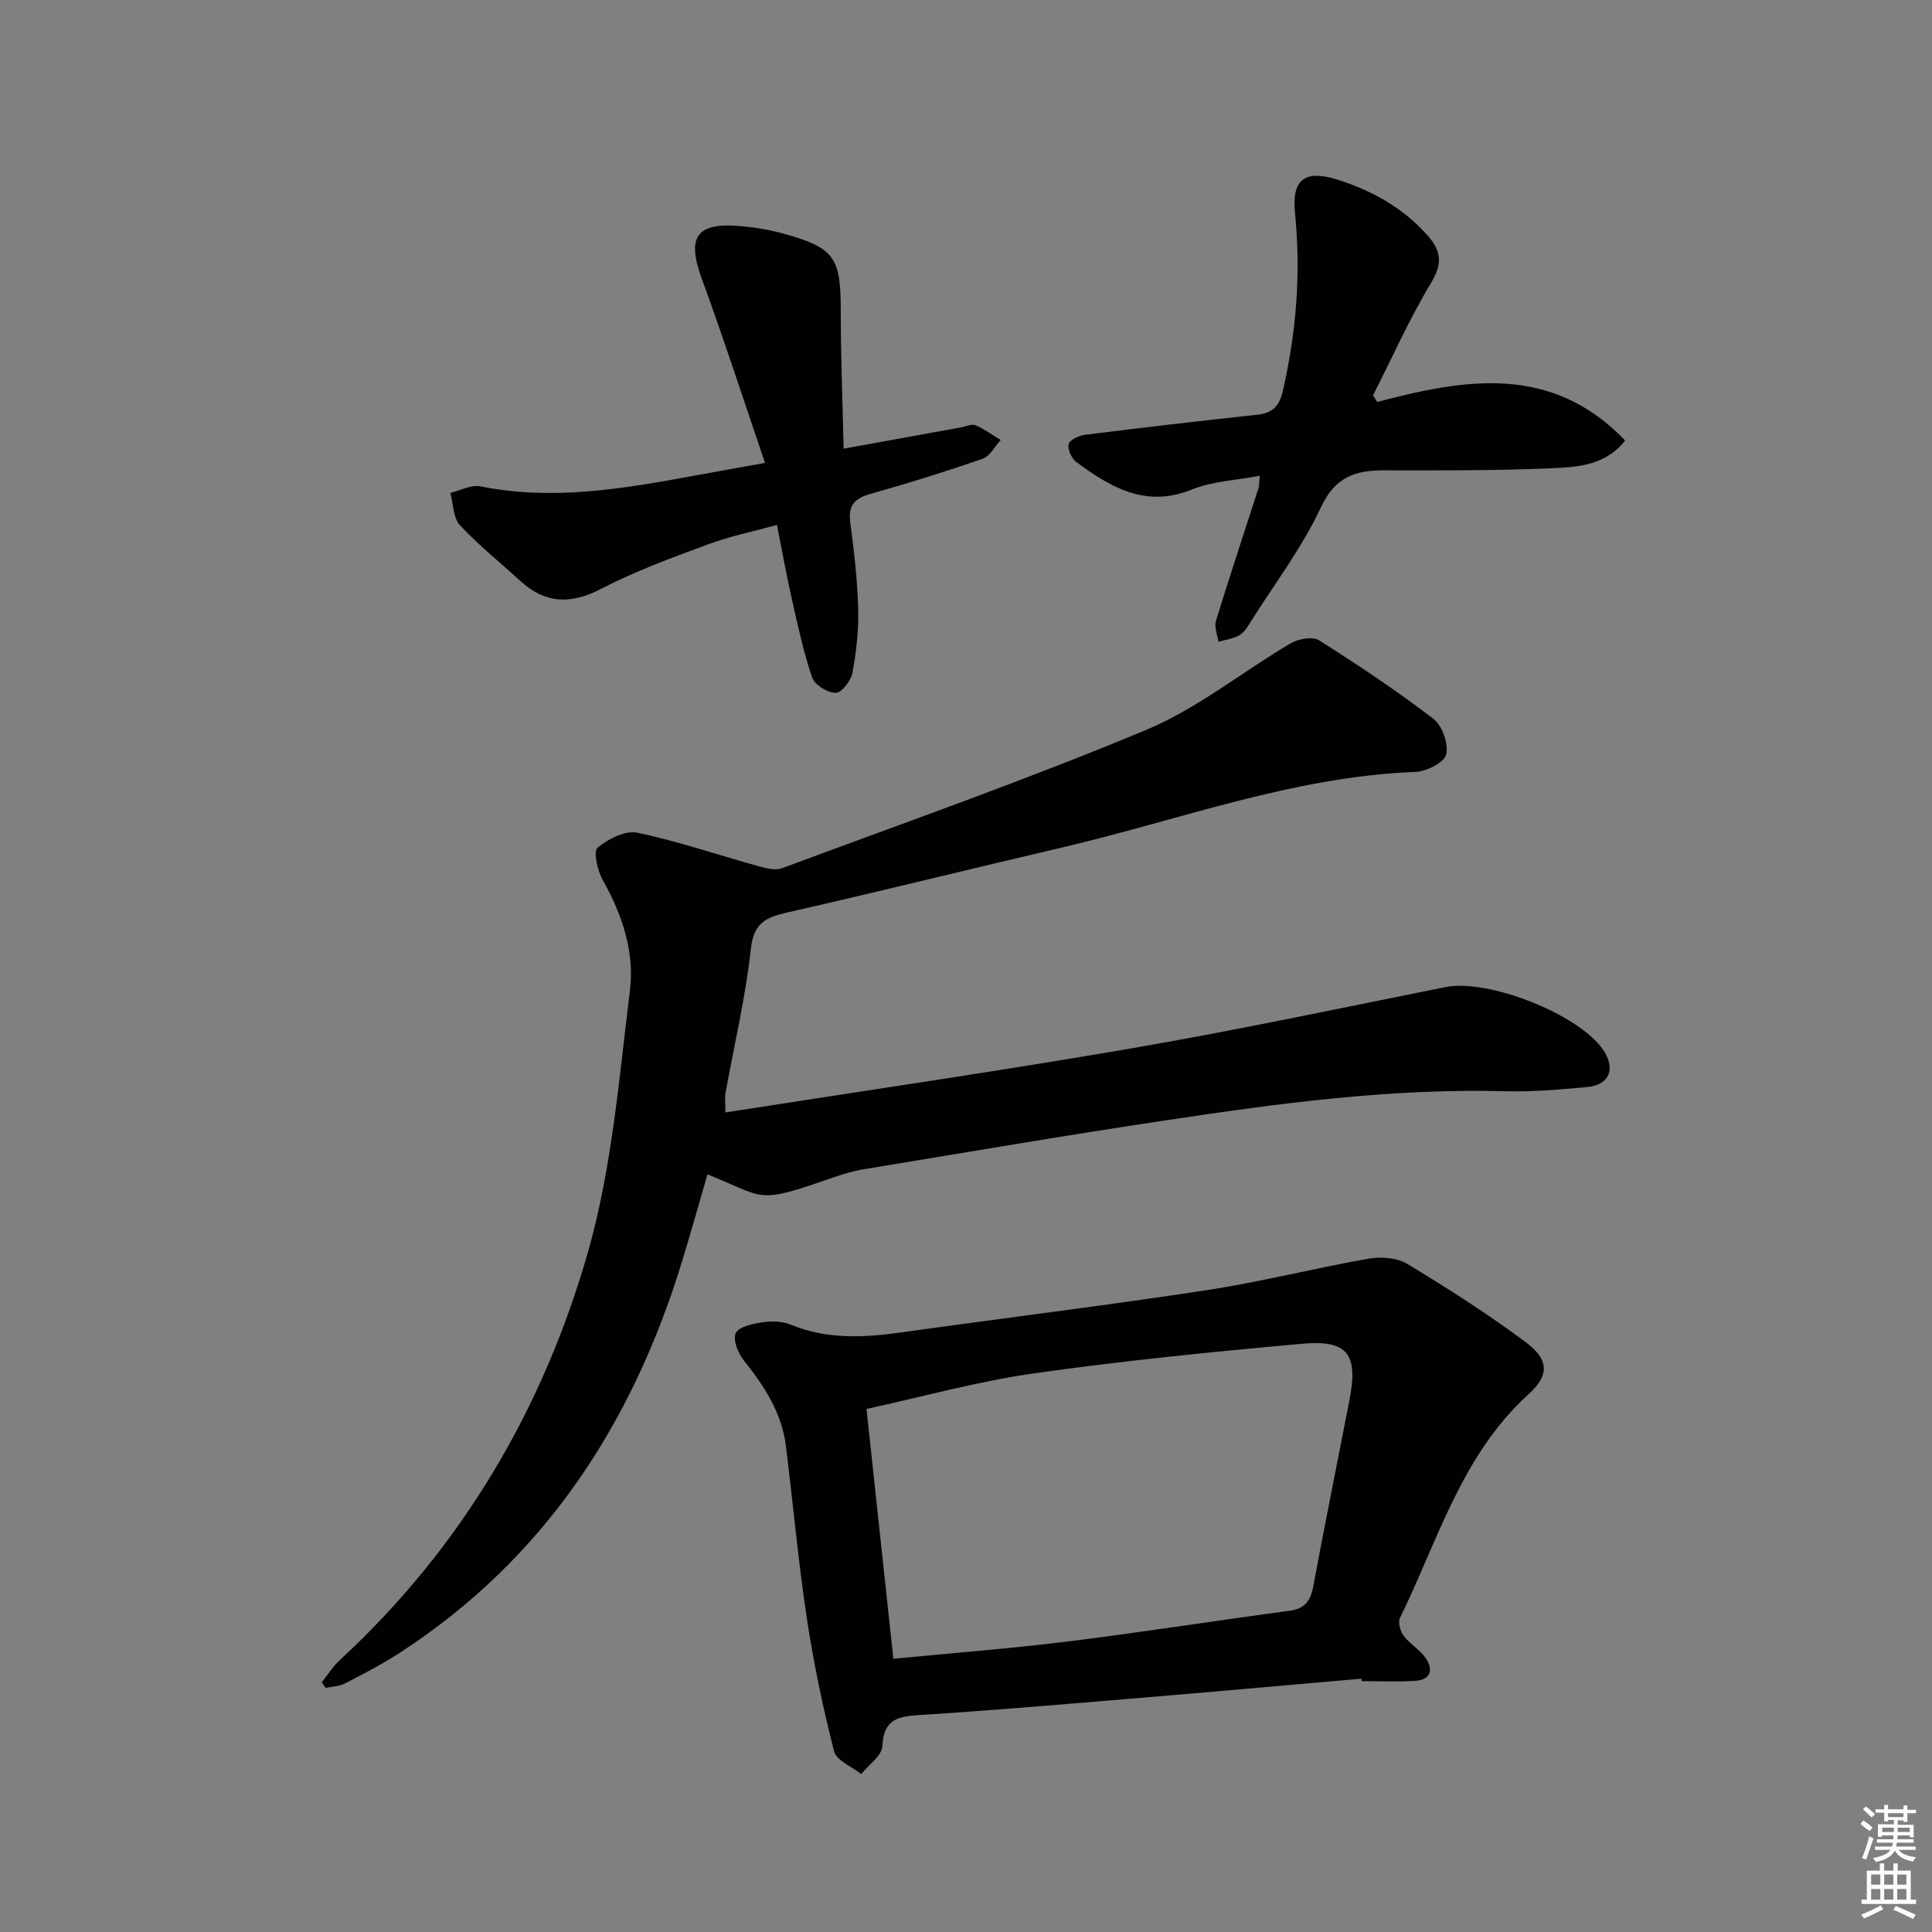
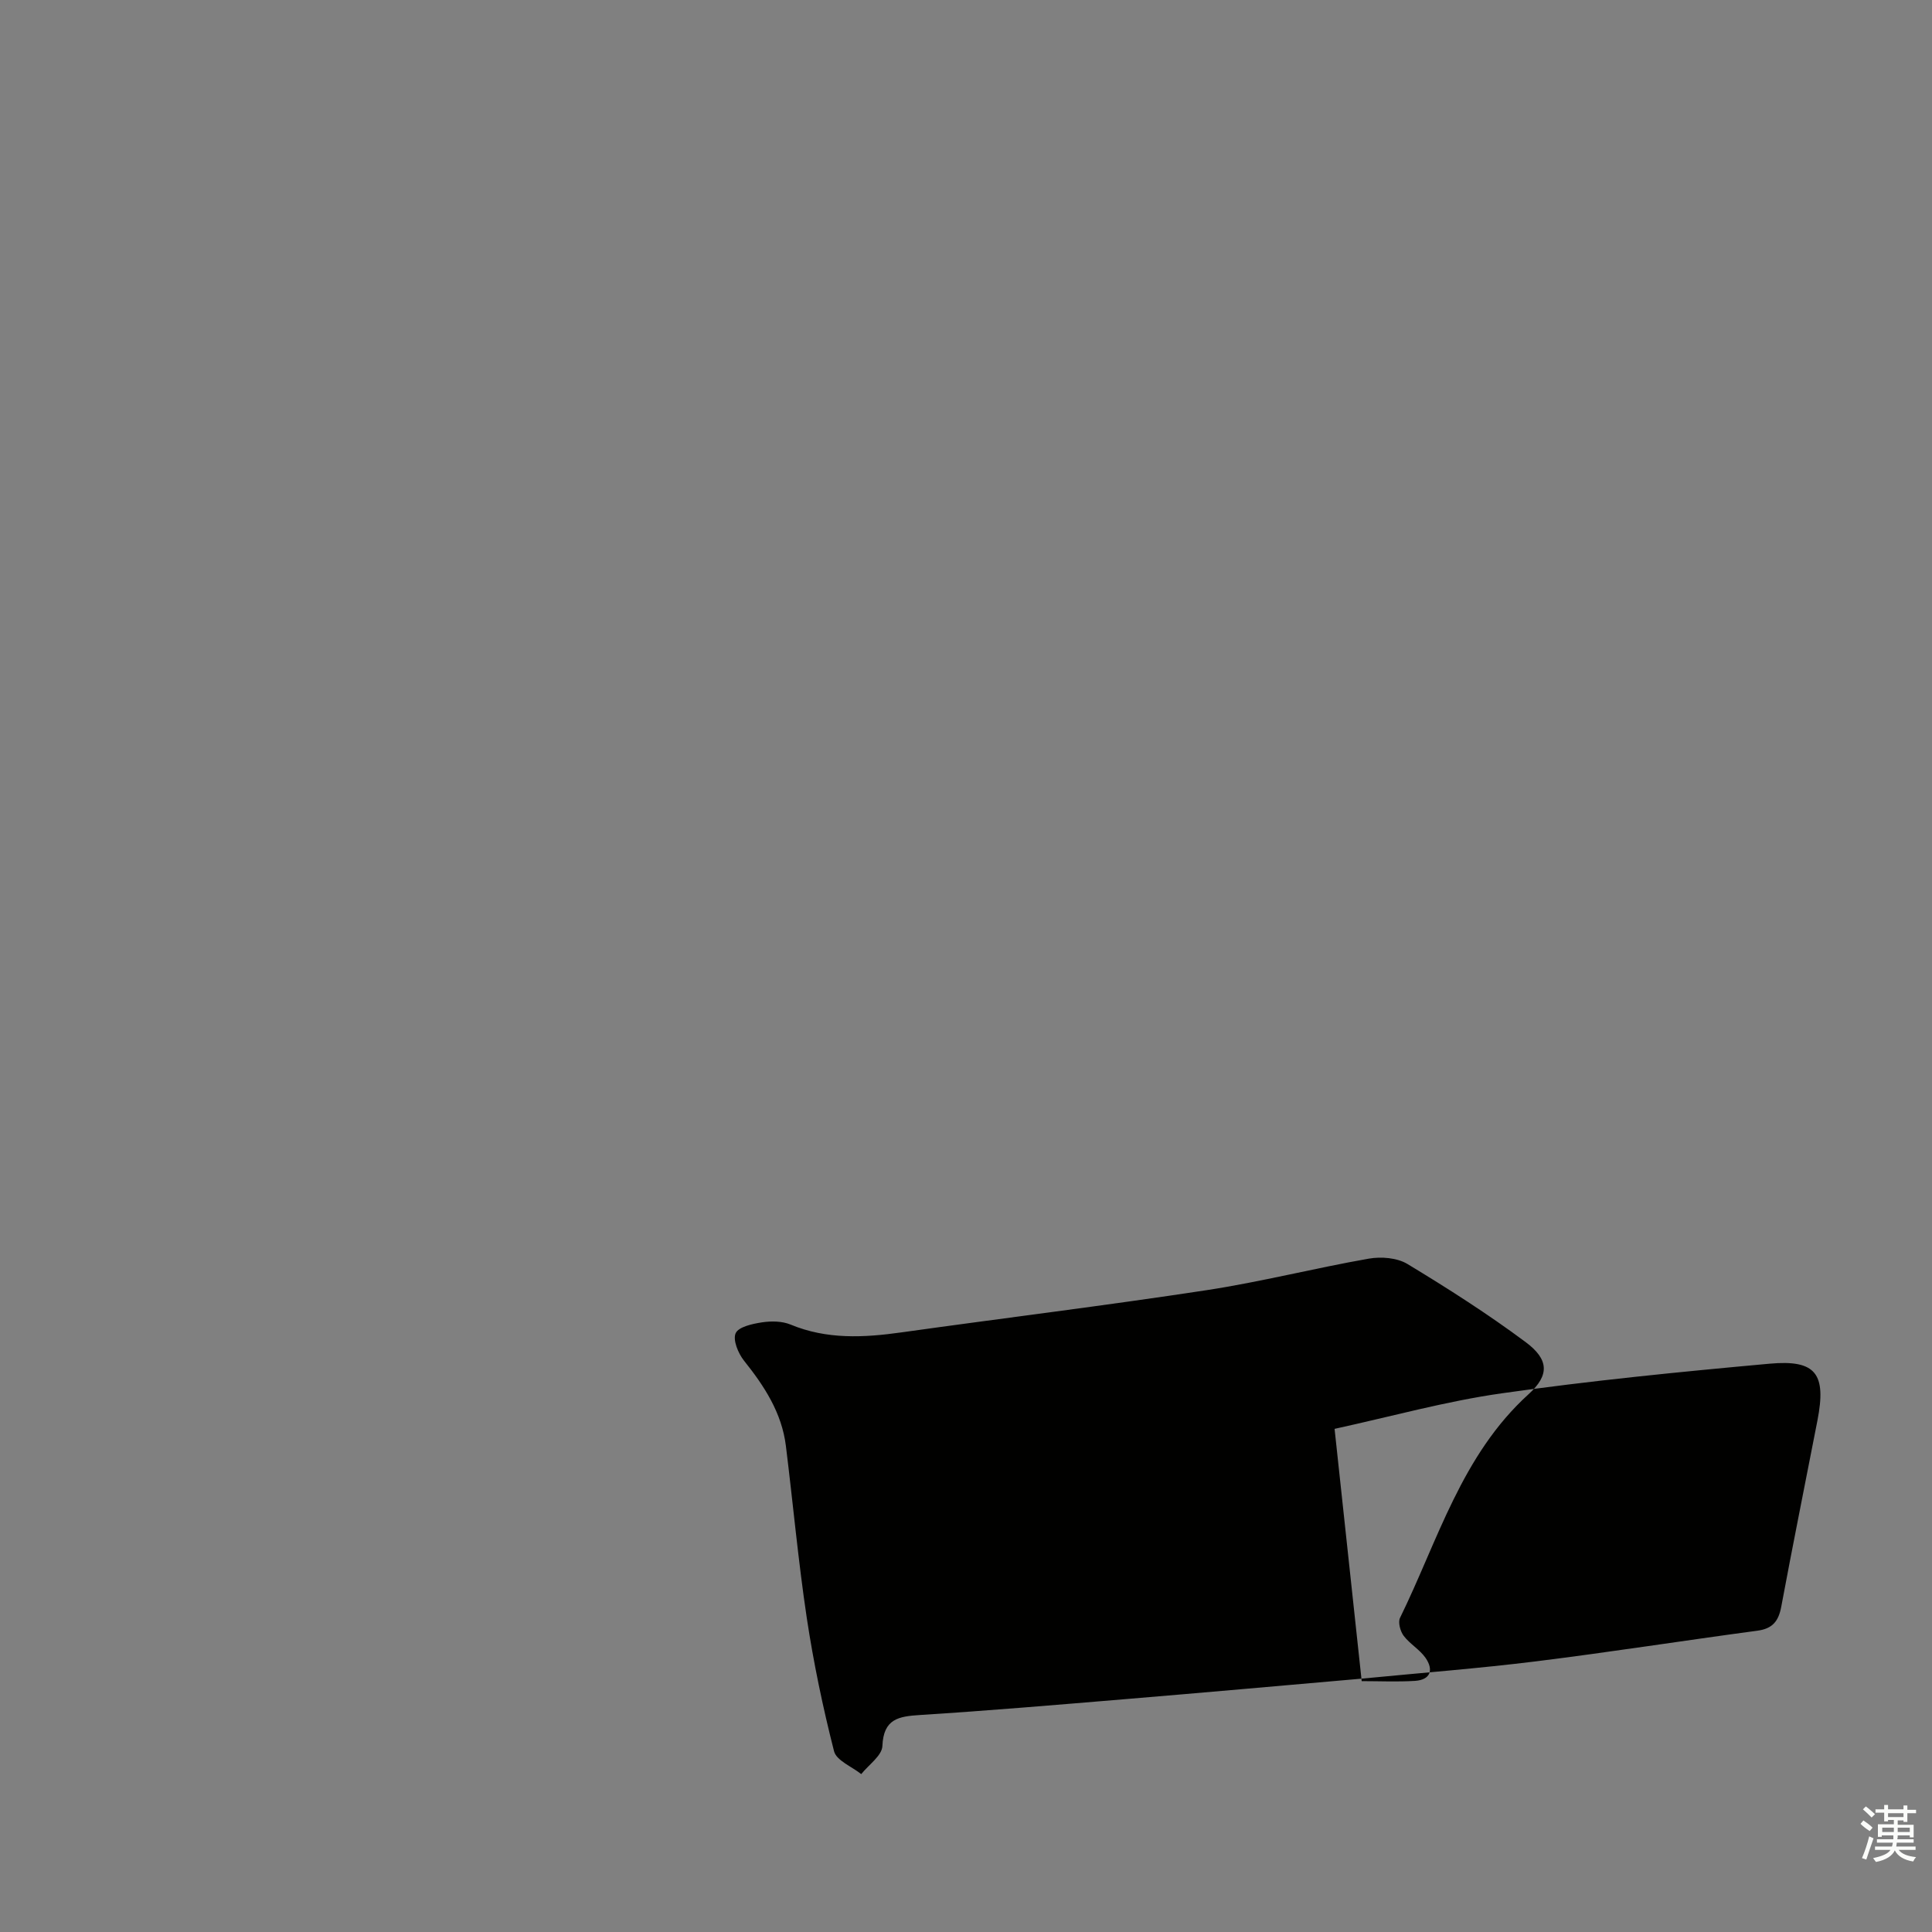
<svg xmlns="http://www.w3.org/2000/svg" enable-background="new 0 0 400 400" viewBox="0 0 400 400">
  <rect x="0" y="0" width="400" height="400" fill="#808080" stroke="none" />
  <g fill="#010100">
-     <path d="m150.18 230.32c28.49-4.46 56.4-8.5 84.19-13.29 21.73-3.74 43.31-8.34 64.93-12.67 8.77-1.76 27.56 5.59 32.6 12.98 2.69 3.95 1.34 7.31-3.38 7.73-5.62.51-11.29 1.01-16.91.86-23.56-.64-46.79 2.5-69.97 5.98-20.99 3.14-41.91 6.73-62.85 10.18-2.12.35-4.21.98-6.24 1.68-16.12 5.6-13.72 4.38-26.07-.65-1.8 6.17-3.51 12.33-5.39 18.43-10.32 33.51-28.54 61.34-58.41 80.7-3.61 2.34-7.47 4.33-11.3 6.31-1.17.6-2.63.61-3.96.9-.27-.39-.53-.79-.8-1.18 1.25-1.55 2.32-3.28 3.77-4.61 25.23-23.31 42.12-52.02 51.4-84.66 4.94-17.39 6.38-35.85 8.63-53.92.99-7.98-1.59-15.73-5.63-22.9-1.09-1.93-1.99-5.89-1.07-6.67 2.16-1.84 5.75-3.64 8.27-3.11 8.54 1.8 16.86 4.66 25.29 7 1.49.41 3.32.83 4.66.33 25.2-9.37 50.59-18.28 75.38-28.63 10.59-4.42 19.85-12 29.86-17.9 1.6-.94 4.54-1.5 5.87-.67 8.12 5.13 16.13 10.47 23.74 16.3 1.83 1.4 3.14 5.19 2.62 7.38-.39 1.65-4.06 3.5-6.33 3.59-25.39.98-49.02 10.02-73.37 15.7-18.9 4.41-37.74 9.1-56.66 13.4-4.38 1-6.99 2.08-7.58 7.47-1.1 10.04-3.46 19.93-5.26 29.89-.17.97-.03 1.96-.03 4.05z" />
-     <path d="m281.87 347.55c-16.38 1.43-32.76 2.9-49.14 4.26-14.06 1.17-28.13 2.37-42.21 3.26-4.47.28-7.6.78-7.83 6.42-.08 2-2.84 3.88-4.38 5.82-1.95-1.56-5.14-2.81-5.63-4.74-2.32-9.1-4.25-18.34-5.65-27.62-1.77-11.81-2.85-23.73-4.32-35.59-.85-6.86-4.46-12.38-8.68-17.66-1.2-1.51-2.34-4.28-1.72-5.67.59-1.32 3.47-1.95 5.44-2.25 1.92-.29 4.16-.27 5.91.45 7.54 3.13 15.2 2.72 23.02 1.62 21.03-2.95 42.12-5.53 63.11-8.73 11.27-1.72 22.37-4.56 33.6-6.53 2.56-.45 5.87-.19 8.01 1.11 8.36 5.05 16.63 10.34 24.46 16.16 4.84 3.6 4.98 6.84.62 10.79-13.9 12.61-18.77 30.3-26.62 46.31-.45.92.05 2.77.75 3.71 1.28 1.7 3.33 2.84 4.53 4.57 1.72 2.48 1.06 4.57-2.23 4.77-3.65.22-7.32.05-10.99.05-.02-.17-.04-.34-.05-.51zm-96.91-4.12c12.67-1.23 24.41-2.13 36.09-3.58 15.32-1.9 30.58-4.3 45.88-6.35 3.16-.42 4.39-1.98 4.95-4.97 2.4-12.87 4.99-25.7 7.49-38.55 1.88-9.66-.28-12.64-9.92-11.76-18.51 1.68-37.03 3.51-55.43 6.13-11.57 1.64-22.92 4.81-34.62 7.36 1.87 17.29 3.67 34.07 5.56 51.72z" />
-     <path d="m158.39 95.84c-4.54-13.32-8.57-25.78-13.07-38.07-3.21-8.77-1.2-11.81 8.23-10.94 2.96.27 5.95.78 8.81 1.58 10.4 2.9 11.71 4.95 11.71 15.72 0 9.43.37 18.85.59 28.76 8.83-1.6 16.62-3.01 24.4-4.42.98-.18 2.13-.76 2.9-.43 1.84.79 3.5 2.01 5.23 3.06-1.23 1.33-2.22 3.35-3.73 3.87-7.68 2.67-15.45 5.1-23.28 7.3-3.29.93-4.61 2.39-4.14 5.92.79 5.92 1.48 11.89 1.64 17.86.12 4.42-.39 8.93-1.2 13.28-.3 1.63-2.27 4.14-3.46 4.12-1.7-.02-4.35-1.65-4.87-3.18-1.81-5.28-2.97-10.8-4.21-16.26-1.1-4.84-1.97-9.72-3.08-15.33-4.95 1.37-9.75 2.35-14.3 4.03-7.46 2.77-15 5.51-22.03 9.17-6.36 3.31-11.64 3.14-16.87-1.66-4.16-3.83-8.63-7.37-12.45-11.51-1.41-1.53-1.36-4.41-1.97-6.67 2.1-.49 4.35-1.73 6.27-1.34 14.89 3 29.45.5 44.02-2.18 4.53-.84 9.07-1.64 14.86-2.68z" />
-     <path d="m285.14 83.22c18.18-4.79 36.07-7.92 51.33 7.98-4.21 5.31-10.08 5.51-15.48 5.75-11.47.51-22.98.44-34.47.43-5.97-.01-10.13 1.4-13.05 7.68-3.83 8.21-9.43 15.6-14.3 23.32-.71 1.12-1.43 2.43-2.49 3.08-1.28.79-2.93.97-4.42 1.41-.2-1.45-.9-3.06-.51-4.33 2.82-9.19 5.86-18.32 8.81-27.47.15-.46.11-.98.26-2.57-4.94.95-9.83 1.14-14.09 2.86-9.54 3.86-16.76-.46-23.86-5.68-1-.73-1.9-2.67-1.62-3.73.24-.91 2.18-1.78 3.46-1.94 11.84-1.48 23.7-2.87 35.57-4.14 3.11-.33 4.57-1.74 5.28-4.78 2.84-12.24 3.81-24.54 2.55-37.1-.69-6.84 2.1-8.87 8.59-6.86 7.23 2.25 13.75 5.84 18.88 11.64 2.77 3.12 3.14 5.76.75 9.72-4.51 7.48-8.08 15.53-12.05 23.35.29.46.58.92.86 1.38z" />
+     <path d="m281.87 347.55c-16.38 1.43-32.76 2.9-49.14 4.26-14.06 1.17-28.13 2.37-42.21 3.26-4.47.28-7.6.78-7.83 6.42-.08 2-2.84 3.88-4.38 5.82-1.95-1.56-5.14-2.81-5.63-4.74-2.32-9.1-4.25-18.34-5.65-27.62-1.77-11.81-2.85-23.73-4.32-35.59-.85-6.86-4.46-12.38-8.68-17.66-1.2-1.51-2.34-4.28-1.72-5.67.59-1.32 3.47-1.95 5.44-2.25 1.92-.29 4.16-.27 5.91.45 7.54 3.13 15.2 2.72 23.02 1.62 21.03-2.95 42.12-5.53 63.11-8.73 11.27-1.72 22.37-4.56 33.6-6.53 2.56-.45 5.87-.19 8.01 1.11 8.36 5.05 16.63 10.34 24.46 16.16 4.84 3.6 4.98 6.84.62 10.79-13.9 12.61-18.77 30.3-26.62 46.31-.45.92.05 2.77.75 3.71 1.28 1.7 3.33 2.84 4.53 4.57 1.72 2.48 1.06 4.57-2.23 4.77-3.65.22-7.32.05-10.99.05-.02-.17-.04-.34-.05-.51zc12.67-1.23 24.41-2.13 36.09-3.58 15.32-1.9 30.58-4.3 45.88-6.35 3.16-.42 4.39-1.98 4.95-4.97 2.4-12.87 4.99-25.7 7.49-38.55 1.88-9.66-.28-12.64-9.92-11.76-18.51 1.68-37.03 3.51-55.43 6.13-11.57 1.64-22.92 4.81-34.62 7.36 1.87 17.29 3.67 34.07 5.56 51.72z" />
  </g>
  <path d="m385.2 377.6.6-.7c.6.4 1.3.9 1.9 1.5l-.6.7c-.8-.5-1.4-1-1.9-1.5zm.3 7.1c.6-1.4 1.1-2.9 1.5-4.5.3.1.6.3.9.4-.5 1.4-1 2.9-1.5 4.4zm.2-10.1.6-.6c.7.5 1.3 1.1 1.9 1.6l-.7.7c-.6-.6-1.2-1.2-1.8-1.7zm8.4-.8h.8v.9h1.8v.7h-1.8v1.8h-.8v-.3h-1.2v.9h3.3v2.6h-.8v-.4h-2.5c0 .3 0 .6-.1.8h3.4v.7h-3.5c0 .3-.1.6-.1.8h4v.7h-3.5c.7.9 1.9 1.3 3.6 1.5-.2.2-.4.5-.6.9-1.9-.3-3.2-1.1-3.8-2.3-.5 1.1-1.8 2-3.9 2.4-.2-.3-.4-.5-.6-.8 1.9-.4 3.1-.9 3.6-1.7h-3.2v-.7h3.5c.1-.2.1-.5.2-.8h-3.3v-.7h3.4c0-.2 0-.5 0-.8h-2.4v.3h-.8v-2.6h3.3v-.9h-1.2v.3h-.8v-1.8h-1.8v-.7h1.8v-.9h.8v.9h3.2zm-4.4 5.5h2.4c0-.3 0-.6 0-.9h-2.4zm1.2-3.1h3.2v-.8h-3.2zm4.4 2.2h-2.4v.9h2.5v-.9z" fill="#fbfcfa" />
-   <path d="m389.2 385.8h.9v1.5h1.9v-1.5h.9v1.5h2.7v6h1.1v.9h-11.3v-.9h1.1v-6h2.7zm.2 8.7.5.8c-1.2.6-2.5 1.3-4 1.9-.2-.3-.3-.6-.6-.8 1.6-.6 3-1.3 4.1-1.9zm-2-4.3h1.9v-2.1h-1.9zm0 3.1h1.9v-2.2h-1.9zm2.7-3.1h1.9v-2.1h-1.9zm0 3.1h1.9v-2.2h-1.9zm2.4 1.3c1.4.6 2.7 1.2 4.1 1.8l-.5.9c-1.5-.7-2.8-1.4-4.1-1.9zm2.2-6.5h-1.9v2.1h1.9zm-1.9 5.2h1.9v-2.2h-1.9z" fill="#fbfcfa" />
</svg>